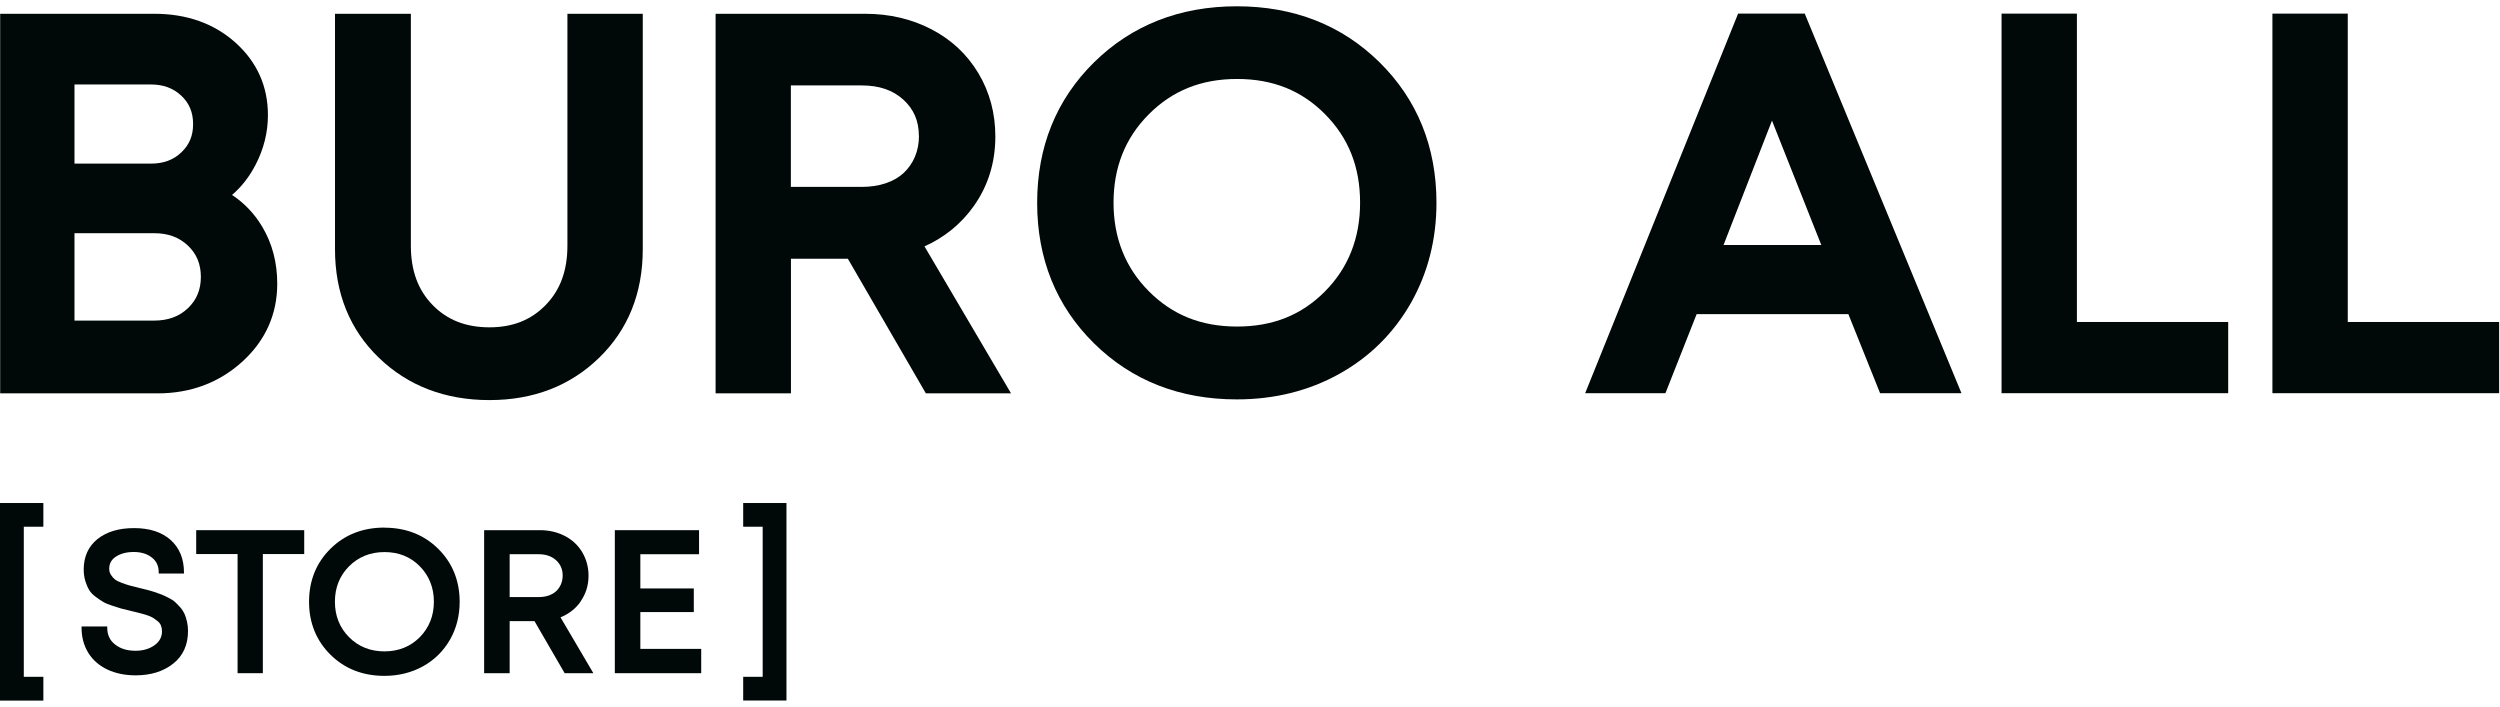
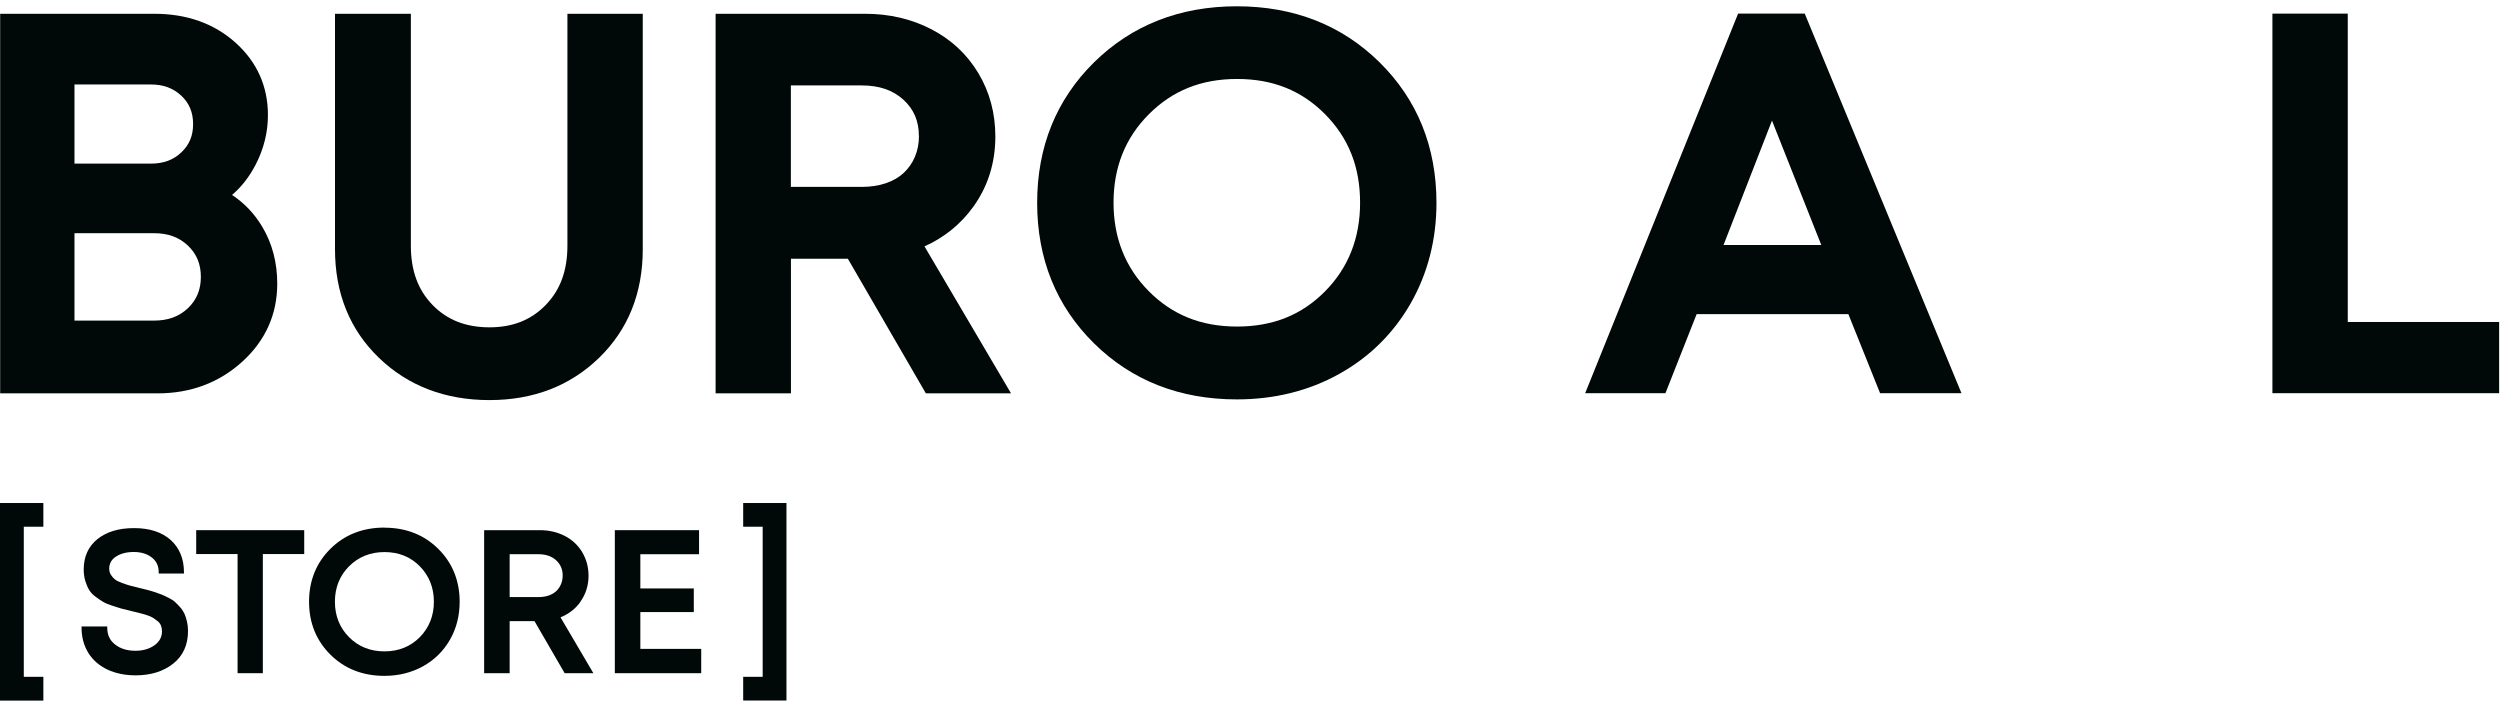
<svg xmlns="http://www.w3.org/2000/svg" width="290" height="82" viewBox="0 0 290 82" fill="none">
  <g id="Vector">
    <path d="M26.92 22.61C28.02 21.67 28.93 20.5 29.65 19.11C30.6 17.28 31.08 15.34 31.08 13.36C31.08 10.01 29.81 7.18 27.31 4.94C24.84 2.73 21.68 1.6 17.93 1.6H0.02V45.63H18.29C22.12 45.63 25.42 44.39 28.1 41.96C30.8 39.5 32.16 36.46 32.16 32.91C32.16 30.46 31.58 28.25 30.43 26.32C29.53 24.8 28.35 23.56 26.91 22.61H26.92ZM8.64 9.8H17.51C18.94 9.8 20.09 10.22 21.03 11.1C21.95 11.96 22.4 13.03 22.4 14.39C22.4 15.75 21.96 16.79 21.05 17.66C20.13 18.55 18.97 18.98 17.51 18.98H8.64V9.8ZM23.3 32.12C23.3 33.6 22.81 34.79 21.8 35.75C20.78 36.72 19.49 37.19 17.87 37.19H8.64V27.05H17.87C19.49 27.05 20.78 27.52 21.8 28.49C22.81 29.45 23.3 30.63 23.3 32.12Z" fill="#000808" />
    <path d="M65.82 28.5C65.82 31.38 65 33.63 63.3 35.38C61.61 37.12 59.48 37.97 56.77 37.97C54.06 37.97 51.87 37.12 50.18 35.38C48.48 33.63 47.66 31.38 47.66 28.5V1.6H38.86V28.92C38.86 34.02 40.58 38.26 43.96 41.51C47.33 44.76 51.65 46.41 56.77 46.41C61.89 46.41 66.14 44.76 69.49 41.51C72.85 38.25 74.56 34.02 74.56 28.92V1.6H65.82V28.5Z" fill="#000808" />
    <path d="M112.94 23.93C114.61 21.59 115.46 18.87 115.46 15.83C115.46 13.14 114.8 10.67 113.49 8.49C112.18 6.3 110.35 4.59 108.03 3.39C105.74 2.2 103.16 1.6 100.38 1.6H83.01V45.63H91.75V30.01H98.35L107.4 45.63H117.28L107.24 28.58C109.56 27.54 111.48 25.98 112.94 23.93ZM106.6 15.77C106.6 16.65 106.44 17.46 106.13 18.19C105.82 18.92 105.38 19.54 104.83 20.06C104.28 20.57 103.59 20.97 102.77 21.25C101.92 21.54 100.98 21.68 99.95 21.68H91.74V9.91H99.95C101.99 9.91 103.57 10.45 104.8 11.57C106 12.67 106.59 14.04 106.59 15.76L106.6 15.77Z" fill="#000808" />
    <path d="M143.47 0.73C136.86 0.73 131.29 2.92 126.91 7.23C122.53 11.55 120.31 17.03 120.31 23.53C120.31 30.03 122.53 35.51 126.91 39.83C131.29 44.15 136.86 46.33 143.47 46.33C147.83 46.33 151.82 45.34 155.34 43.38C158.87 41.42 161.66 38.65 163.65 35.17C165.63 31.69 166.63 27.77 166.63 23.53C166.63 17.04 164.41 11.55 160.03 7.23C155.65 2.91 150.08 0.73 143.47 0.73ZM157.77 23.53C157.77 27.61 156.41 31.06 153.72 33.78C151 36.54 147.66 37.88 143.5 37.88C139.34 37.88 136 36.54 133.25 33.77C130.54 31.04 129.17 27.59 129.17 23.52C129.17 19.45 130.5 16.03 133.25 13.27C135.99 10.51 139.35 9.16 143.5 9.16C147.65 9.16 150.99 10.5 153.72 13.26C156.45 16.03 157.77 19.38 157.77 23.51V23.53Z" fill="#000808" />
    <path d="M201.62 1.58L183.88 45.61H193.19L196.81 36.44H214.41L218.09 45.61H227.53L209.35 1.58H201.62ZM211.28 28.42H199.93L205.55 13.99L211.27 28.42H211.28Z" fill="#000808" />
-     <path d="M240.92 1.58H232.18V45.61H258.47V37.35H240.92V1.58Z" fill="#000808" />
    <path d="M272.34 37.35V1.58H263.6V45.61H289.9V37.35H272.34Z" fill="#000808" />
    <path d="M0 81.27H5.03V78.51H2.76V61.1H5.03V58.35H0V81.27Z" fill="#000808" />
    <path d="M86.21 58.35V61.1H88.47V78.51H86.21V81.26H91.23V58.35H86.21Z" fill="#000808" />
    <path d="M21.39 71.2C21.27 70.93 21.11 70.67 20.89 70.43C20.67 70.19 20.48 69.99 20.31 69.84C20.13 69.67 19.88 69.51 19.56 69.35C19.25 69.19 18.99 69.07 18.78 68.98C18.56 68.89 18.27 68.79 17.91 68.67C17.54 68.55 17.25 68.47 17.05 68.42L16.18 68.21C15.68 68.09 15.31 67.99 15.05 67.92C14.8 67.85 14.49 67.75 14.12 67.61C13.76 67.48 13.49 67.34 13.32 67.2C13.15 67.06 12.99 66.88 12.86 66.67C12.73 66.46 12.67 66.23 12.67 65.97C12.67 65.36 12.93 64.9 13.46 64.56C14 64.21 14.69 64.03 15.52 64.03C16.35 64.03 17.07 64.24 17.61 64.67C18.15 65.09 18.41 65.65 18.41 66.39V66.53H21.34V66.39C21.34 64.82 20.82 63.56 19.8 62.64C18.78 61.73 17.36 61.26 15.56 61.26C13.76 61.26 12.37 61.69 11.31 62.53C10.25 63.38 9.71 64.57 9.71 66.06C9.71 66.56 9.78 67.01 9.9 67.41C10.03 67.8 10.17 68.15 10.34 68.43C10.51 68.72 10.77 68.99 11.11 69.24C11.45 69.49 11.73 69.68 11.97 69.82C12.22 69.97 12.56 70.11 13.02 70.26C13.46 70.41 13.81 70.52 14.06 70.59C14.32 70.66 14.69 70.75 15.16 70.86L15.24 70.88C15.63 70.98 15.93 71.05 16.14 71.1C16.36 71.15 16.64 71.24 16.98 71.34C17.32 71.45 17.57 71.55 17.74 71.66C17.92 71.78 18.11 71.91 18.29 72.06C18.47 72.2 18.59 72.37 18.67 72.56C18.75 72.76 18.79 72.98 18.79 73.23C18.79 73.9 18.5 74.43 17.92 74.85C17.33 75.27 16.59 75.49 15.72 75.49C14.76 75.49 13.96 75.25 13.35 74.76C12.73 74.28 12.44 73.64 12.44 72.81V72.67H9.46V72.81C9.46 73.92 9.73 74.9 10.25 75.74C10.77 76.58 11.52 77.22 12.46 77.67C13.4 78.11 14.5 78.34 15.75 78.34C17.48 78.34 18.94 77.89 20.08 76.99C21.23 76.09 21.81 74.81 21.81 73.19C21.81 72.81 21.77 72.44 21.69 72.1C21.61 71.76 21.51 71.45 21.4 71.19L21.39 71.2Z" fill="#000808" />
    <path d="M22.76 64.27H27.56V78.09H30.49V64.27H35.29V61.5H22.76V64.27Z" fill="#000808" />
    <path d="M44.59 61.2C42.09 61.2 39.99 62.02 38.34 63.65C36.69 65.28 35.85 67.35 35.85 69.8C35.85 72.25 36.69 74.32 38.34 75.95C39.99 77.58 42.09 78.4 44.59 78.4C46.24 78.4 47.75 78.02 49.07 77.29C50.4 76.55 51.45 75.51 52.2 74.2C52.95 72.89 53.32 71.41 53.32 69.81C53.32 67.36 52.48 65.29 50.83 63.66C49.18 62.03 47.08 61.21 44.58 61.21L44.59 61.2ZM44.6 75.56C42.96 75.56 41.58 75.01 40.49 73.91C39.4 72.82 38.85 71.43 38.85 69.8C38.85 68.17 39.4 66.78 40.49 65.69C41.58 64.6 42.96 64.04 44.6 64.04C46.24 64.04 47.62 64.59 48.7 65.69C49.78 66.79 50.33 68.17 50.33 69.8C50.33 71.43 49.78 72.81 48.7 73.91C47.62 75 46.24 75.56 44.6 75.56Z" fill="#000808" />
    <path d="M67.33 69.79C67.95 68.92 68.27 67.91 68.27 66.79C68.27 65.79 68.02 64.87 67.54 64.06C67.06 63.25 66.37 62.61 65.52 62.17C64.66 61.73 63.7 61.5 62.66 61.5H56.16V78.09H59.12V72.05H62L65.5 78.09H68.83L65.02 71.61C65.98 71.22 66.77 70.61 67.35 69.79H67.33ZM59.11 64.29H62.49C63.32 64.29 64 64.53 64.51 64.99C65.02 65.46 65.27 66.04 65.27 66.76C65.27 67.13 65.2 67.47 65.07 67.78C64.94 68.09 64.75 68.35 64.52 68.57C64.29 68.79 63.99 68.96 63.65 69.08C63.3 69.2 62.91 69.26 62.5 69.26H59.12V64.29H59.11Z" fill="#000808" />
    <path d="M74.28 71H80.48V68.26H74.28V64.29H81.09V61.5H71.32V78.09H81.34V75.27H74.28V71Z" fill="#000808" />
  </g>
</svg>